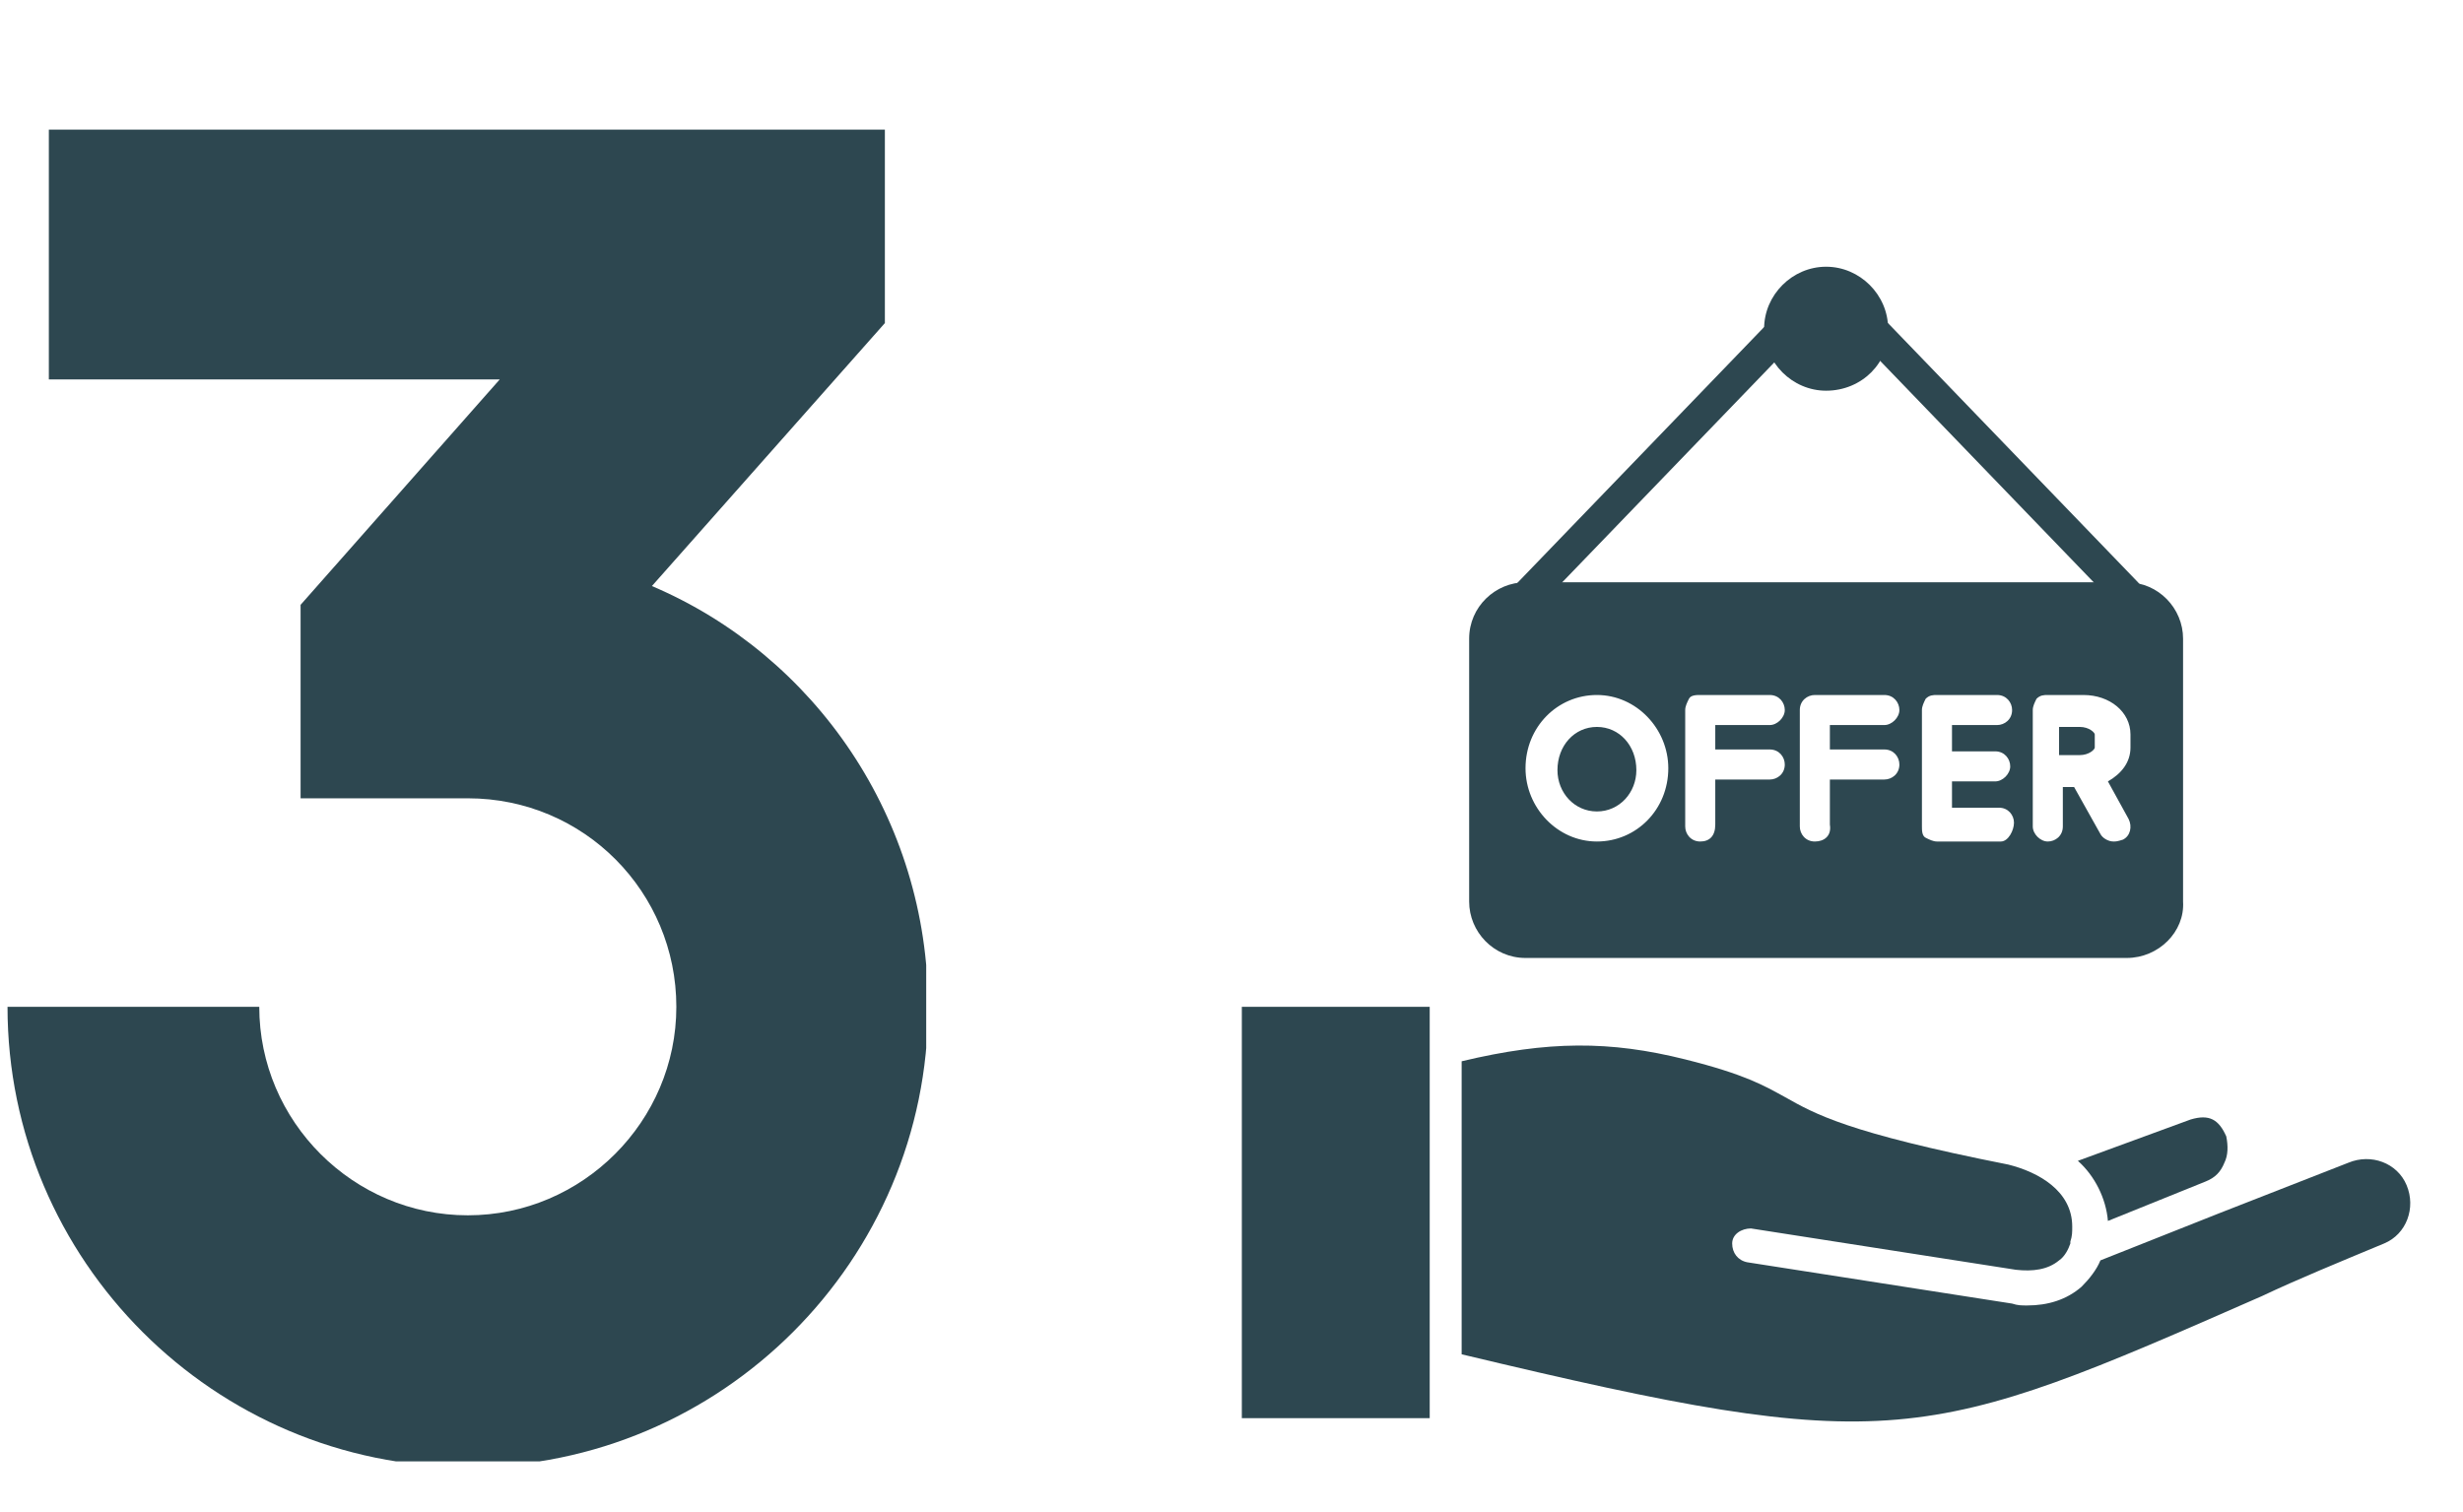
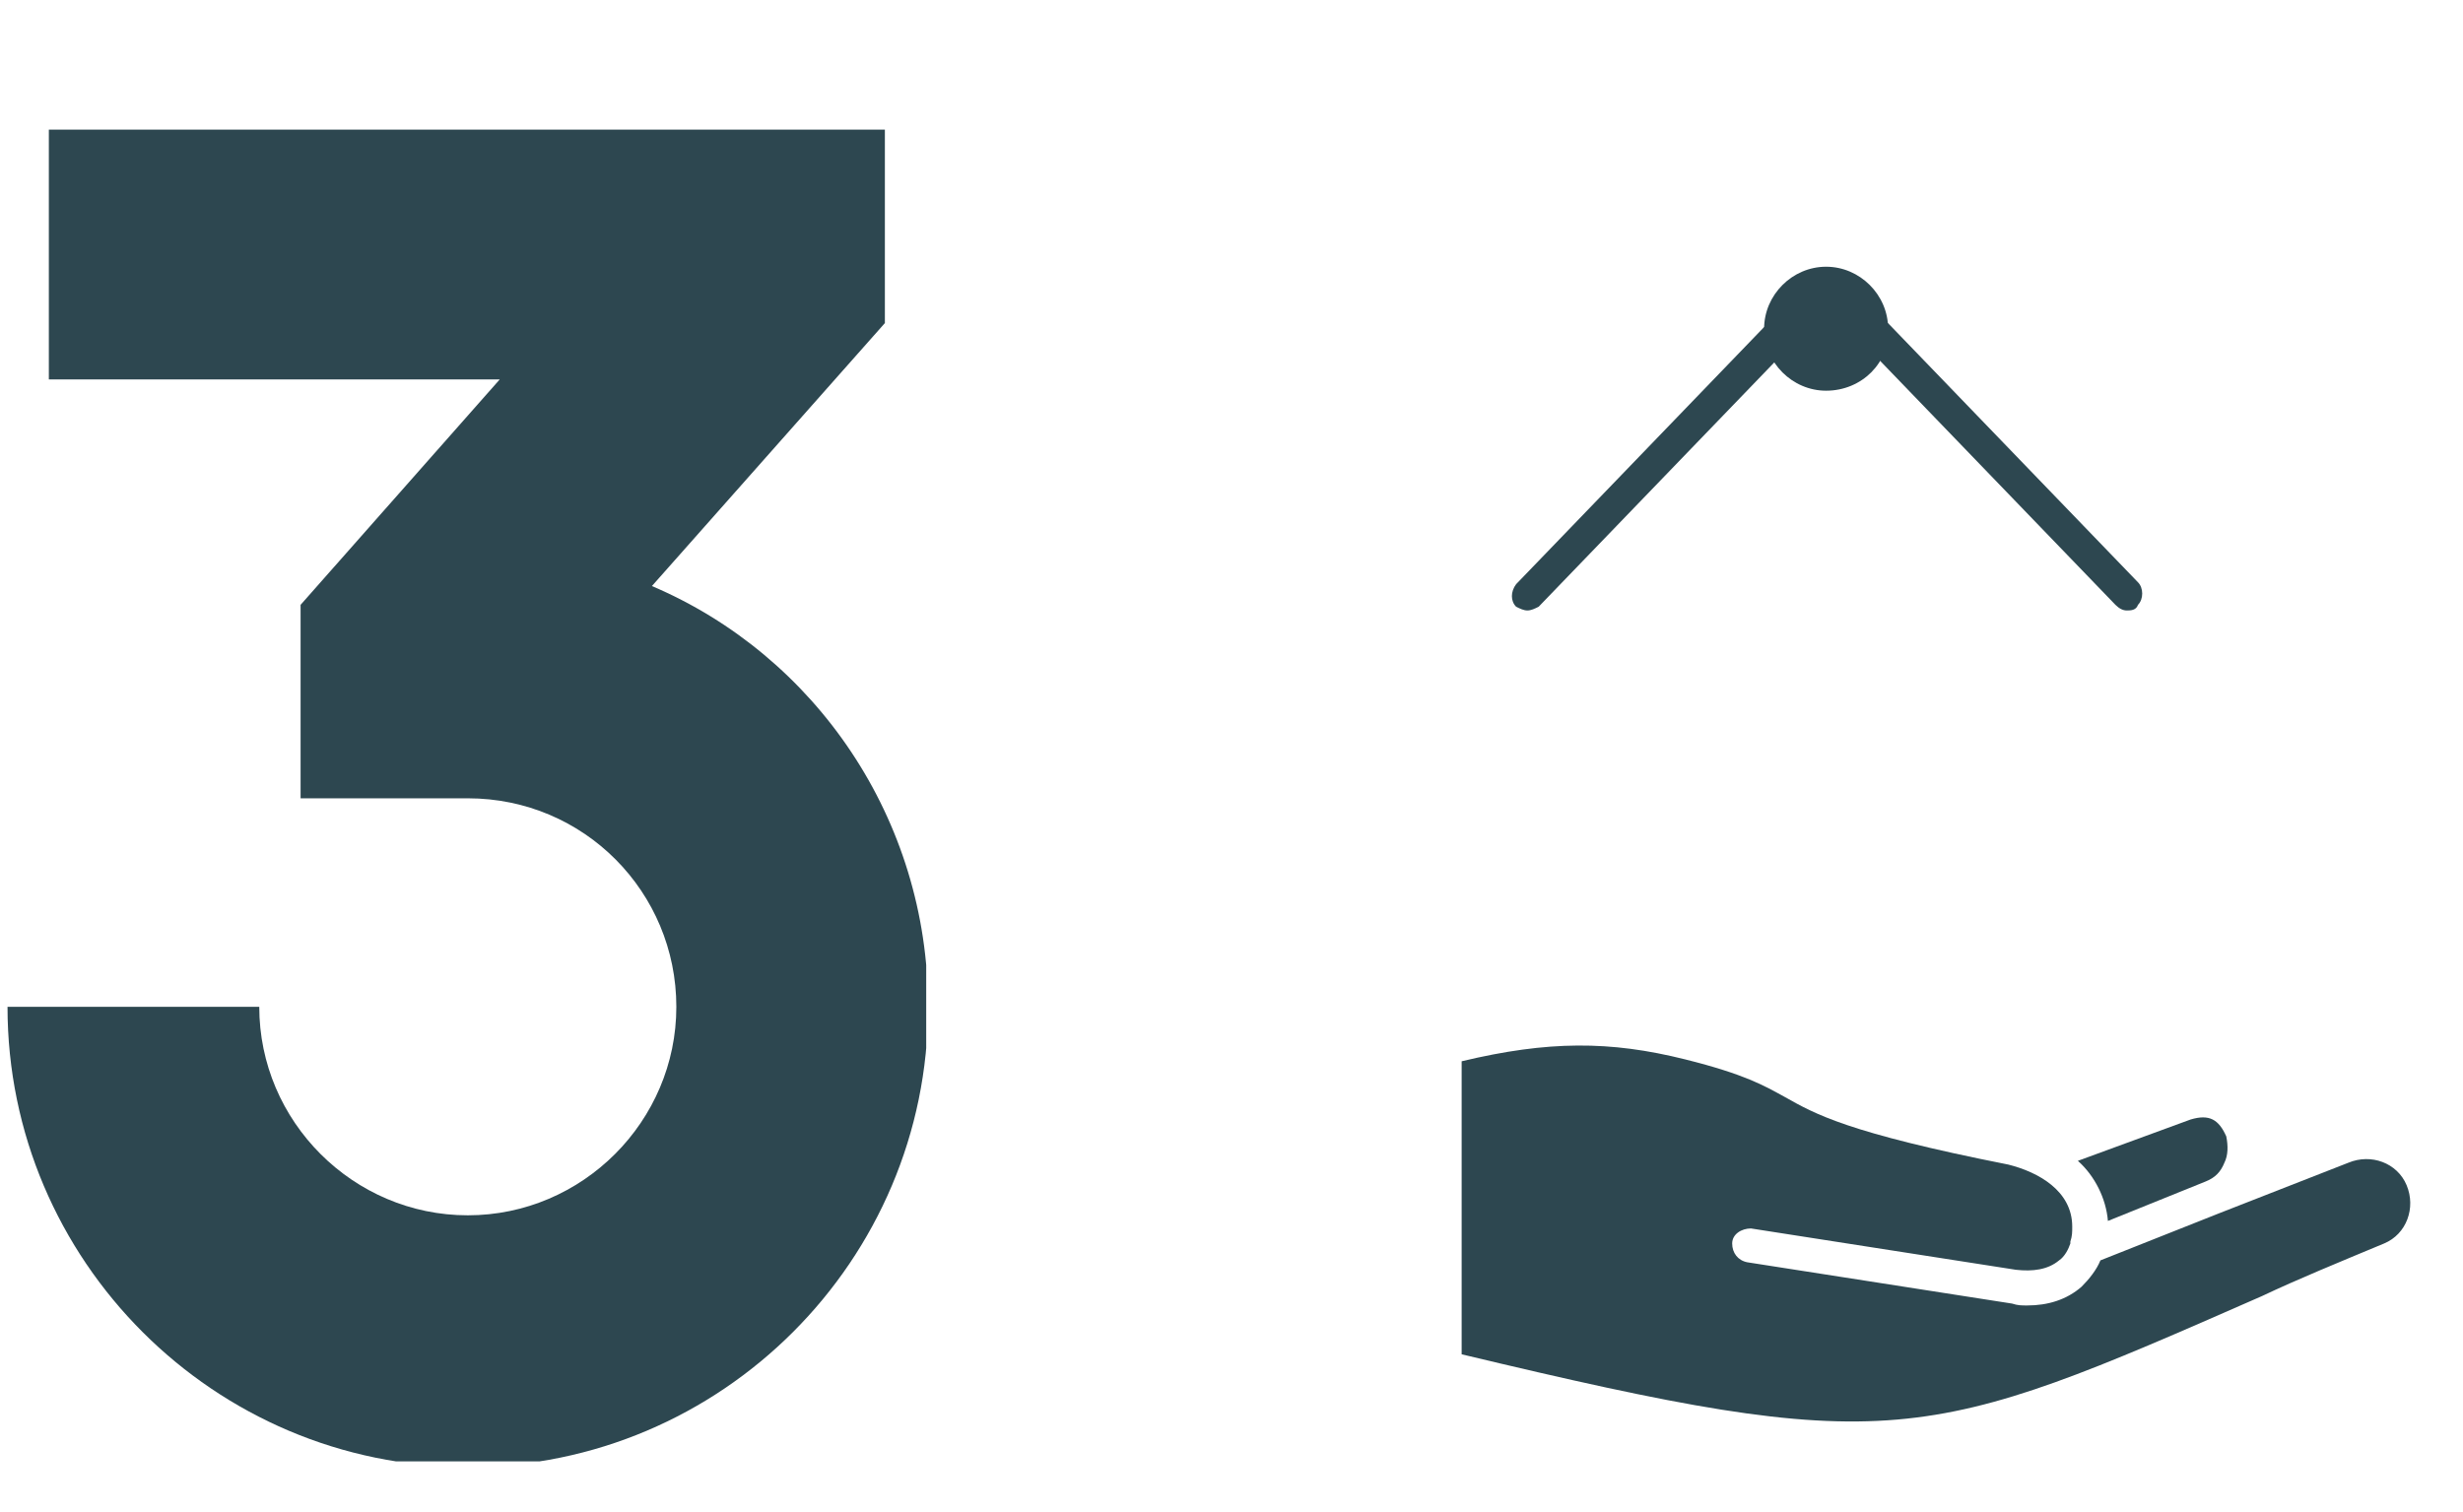
<svg xmlns="http://www.w3.org/2000/svg" xmlns:xlink="http://www.w3.org/1999/xlink" version="1.1" id="Vrstva_1" x="0px" y="0px" viewBox="0 0 131.1 80.5" style="enable-background:new 0 0 131.1 80.5;" xml:space="preserve">
  <style type="text/css">
	.st0{clip-path:url(#SVGID_2_);}
	.st1{fill:#2D4750;}
	.st2{clip-path:url(#SVGID_3_);}
	.st3{fill-rule:evenodd;clip-rule:evenodd;fill:#2D4750;}
	.st4{clip-path:url(#SVGID_4_);}
	.st5{clip-path:url(#SVGID_5_);}
	.st6{clip-path:url(#SVGID_6_);}
</style>
  <g>
    <g>
      <defs>
        <rect id="SVGID_1_" x="0.4" y="6.9" width="48.9" height="70.9" />
      </defs>
      <clipPath id="SVGID_2_">
        <use xlink:href="#SVGID_1_" style="overflow:visible;" />
      </clipPath>
      <g class="st0">
        <path class="st1" d="M2.6,20.2h24L16,32.2v10.3h8.9c6.2,0,11.1,5,11.1,11.1s-5,11.1-11.1,11.1s-11.1-5-11.1-11.1H0.4     c0,13.5,11,24.5,24.5,24.5s24.5-11,24.5-24.5c0-10-6-18.7-14.7-22.4l12.4-14V6.9H2.6V20.2z" />
      </g>
    </g>
  </g>
  <g transform="matrix(1, 0, 0, 1, 709, 211)">
    <g>
      <defs>
        <rect id="SVGID_9_" x="-643.6" y="-197" width="64" height="62.7" />
      </defs>
      <clipPath id="SVGID_3_">
        <use xlink:href="#SVGID_9_" style="overflow:visible;" />
      </clipPath>
      <g class="st2">
-         <path class="st3" d="M-595.8-160h-32c-1.7,0-3-1.4-3-3v-14c0-1.7,1.4-3,3-3h32c1.7,0,3,1.4,3,3v14     C-592.7-161.4-594.1-160-595.8-160z M-624-166.2c-2.1,0-3.8-1.8-3.8-3.9c0-2.2,1.7-3.9,3.8-3.9s3.8,1.8,3.8,3.9     C-620.2-167.9-621.9-166.2-624-166.2z M-612.4-166.2c-0.5,0-0.8-0.4-0.8-0.8l0-6.2c0-0.5,0.4-0.8,0.8-0.8h3.7     c0.5,0,0.8,0.4,0.8,0.8s-0.4,0.8-0.8,0.8h-2.9v1.3h2.9c0.5,0,0.8,0.4,0.8,0.8c0,0.5-0.4,0.8-0.8,0.8h-2.9v2.4     C-611.5-166.5-611.9-166.2-612.4-166.2z M-596.5-166.2c-0.3,0-0.6-0.2-0.7-0.4l-1.4-2.5h-0.6v2.1c0,0.5-0.4,0.8-0.8,0.8     s-0.8-0.4-0.8-0.8l0-2.9c0,0,0-0.1,0-0.1c0,0,0-0.1,0-0.1l0-3.1c0-0.2,0.1-0.4,0.2-0.6c0.2-0.2,0.4-0.2,0.6-0.2h1.9     c1.4,0,2.5,0.9,2.5,2.1v0.7c0,0.8-0.5,1.4-1.2,1.8l1.1,2c0.2,0.4,0.1,0.9-0.3,1.1C-596.3-166.2-596.4-166.2-596.5-166.2z      M-599.3-170.8h1c0,0,0,0,0,0c0.5,0,0.8-0.3,0.8-0.4v-0.7c0-0.1-0.3-0.4-0.8-0.4h-1.1V-170.8z M-602.5-166.2h-3.4     c-0.2,0-0.4-0.1-0.6-0.2s-0.2-0.4-0.2-0.6l0-3c0,0,0-0.1,0-0.1c0,0,0-0.1,0-0.1v-3c0-0.2,0.1-0.4,0.2-0.6     c0.2-0.2,0.4-0.2,0.6-0.2c0,0,0,0,0,0l3.2,0c0.5,0,0.8,0.4,0.8,0.8c0,0.5-0.4,0.8-0.8,0.8l-2.4,0l0,1.4l2.3,0     c0.5,0,0.8,0.4,0.8,0.8s-0.4,0.8-0.8,0.8h0l-2.3,0v1.4h2.5c0.5,0,0.8,0.4,0.8,0.8S-602.1-166.2-602.5-166.2z M-618.5-166.2     c-0.5,0-0.8-0.4-0.8-0.8l0-3.1c0,0,0-0.1,0-0.1c0,0,0-0.1,0-0.1l0-2.9c0-0.2,0.1-0.4,0.2-0.6s0.4-0.2,0.6-0.2h3.7     c0.5,0,0.8,0.4,0.8,0.8s-0.4,0.8-0.8,0.8h-2.9l0,1.3h2.9c0.5,0,0.8,0.4,0.8,0.8c0,0.5-0.4,0.8-0.8,0.8h-2.9l0,2.4     C-617.7-166.5-618-166.2-618.5-166.2z M-624-172.3c-1.2,0-2.1,1-2.1,2.3c0,1.2,0.9,2.2,2.1,2.2s2.1-1,2.1-2.2     C-621.9-171.3-622.8-172.3-624-172.3z" />
        <path class="st3" d="M-627.7-178.5c-0.2,0-0.4-0.1-0.6-0.2c-0.3-0.3-0.3-0.8,0-1.2l13.5-14c0.3-0.3,0.8-0.3,1.2,0s0.3,0.8,0,1.2     l-13.5,14C-627.3-178.6-627.5-178.5-627.7-178.5z M-595.8-178.5c-0.2,0-0.4-0.1-0.6-0.3l-13.5-14c-0.3-0.3-0.3-0.9,0-1.2     s0.9-0.3,1.2,0l13.5,14c0.3,0.3,0.3,0.9,0,1.2C-595.3-178.5-595.6-178.5-595.8-178.5z" />
        <g>
          <defs>
            <rect id="SVGID_11_" x="-615.6" y="-196.9" width="8" height="7.9" />
          </defs>
          <clipPath id="SVGID_4_">
            <use xlink:href="#SVGID_11_" style="overflow:visible;" />
          </clipPath>
          <g class="st4">
            <path class="st3" d="M-611.8-190.2c-1.8,0-3.3-1.5-3.3-3.3c0-1.8,1.5-3.3,3.3-3.3c1.8,0,3.3,1.5,3.3,3.3       C-608.4-191.7-609.9-190.2-611.8-190.2z" />
          </g>
        </g>
        <path class="st3" d="M-598.4-149.2c0.9,0.8,1.5,2,1.6,3.2l5.2-2.1c0,0,0,0,0,0c0.5-0.2,0.8-0.5,1-1c0.2-0.4,0.2-0.9,0.1-1.4     c-0.4-0.9-0.9-1.2-1.9-0.9L-598.4-149.2z" />
        <g>
          <defs>
            <rect id="SVGID_13_" x="-631.6" y="-155.6" width="51" height="20.4" />
          </defs>
          <clipPath id="SVGID_5_">
            <use xlink:href="#SVGID_13_" style="overflow:visible;" />
          </clipPath>
          <g class="st5">
            <path class="st3" d="M-590.9-146.4l-6.3,2.5c-0.2,0.5-0.6,1-1,1.4c-0.8,0.7-1.8,1-2.9,1c-0.3,0-0.5,0-0.8-0.1l-14.1-2.2       c-0.5-0.1-0.8-0.5-0.8-1s0.5-0.8,1-0.8l14.1,2.2c0.9,0.1,1.7,0,2.3-0.5c0.3-0.2,0.5-0.6,0.6-0.9c0,0,0,0,0-0.1       c0.1-0.3,0.1-0.5,0.1-0.8c0-1.9-1.8-2.9-3.4-3.3c-8.6-1.7-10.3-2.7-11.9-3.6c-1.1-0.6-2.1-1.2-5.3-2c-4-1-7.3-1-11.9,0.1v15.6       c23,5.5,24.6,4.8,42.6-3.1c1.9-0.9,4.1-1.8,6.5-2.8c1.2-0.5,1.7-1.9,1.2-3.1c-0.5-1.2-1.9-1.7-3.1-1.2L-590.9-146.4       C-590.8-146.4-590.9-146.4-590.9-146.4C-590.9-146.4-590.9-146.4-590.9-146.4L-590.9-146.4z" />
          </g>
        </g>
        <g>
          <defs>
            <rect id="SVGID_15_" x="-642.9" y="-158.3" width="11.3" height="23.1" />
          </defs>
          <clipPath id="SVGID_6_">
            <use xlink:href="#SVGID_15_" style="overflow:visible;" />
          </clipPath>
          <g class="st6">
-             <path class="st3" d="M-642.9-157.3v21.8h10v-19.7c0,0,0,0,0,0v-2.2H-642.9z" />
-           </g>
+             </g>
        </g>
      </g>
    </g>
  </g>
</svg>